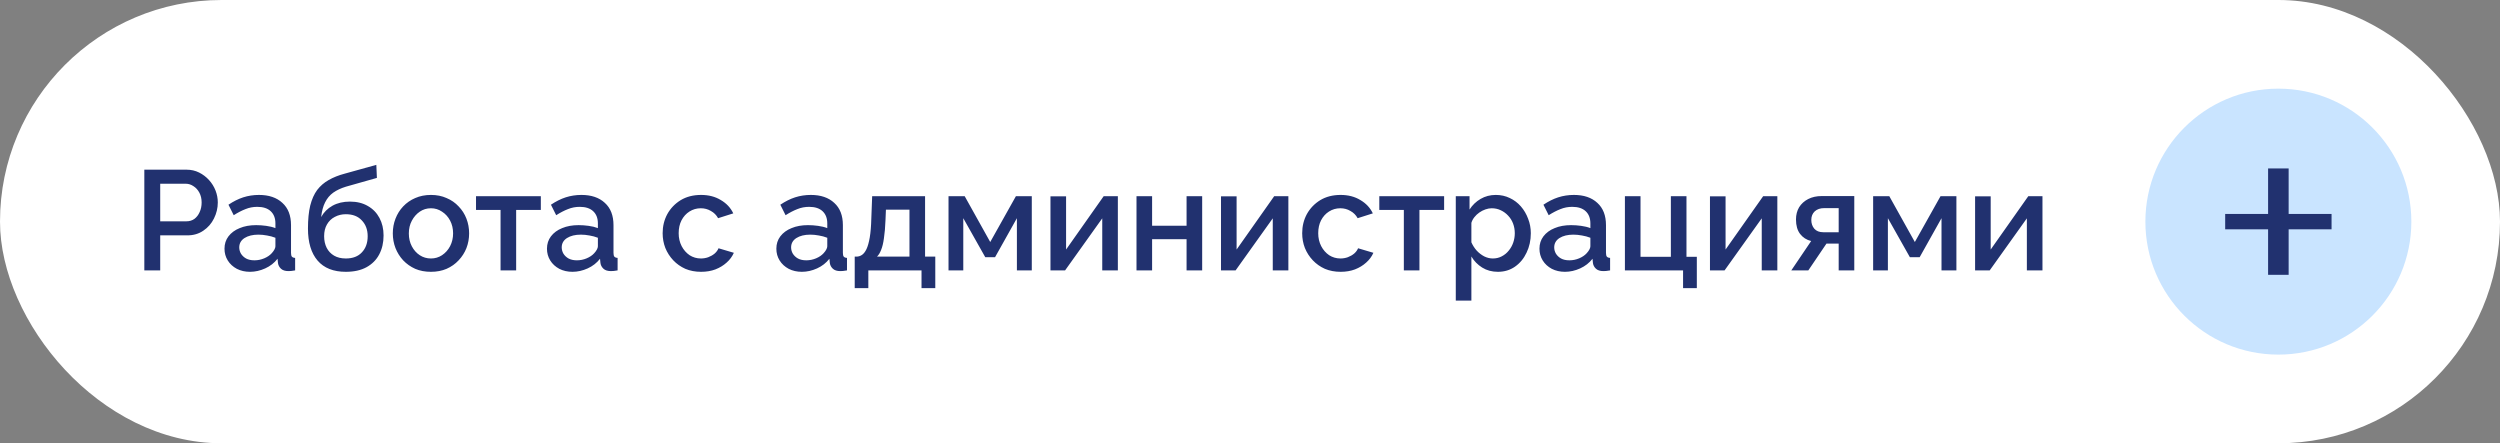
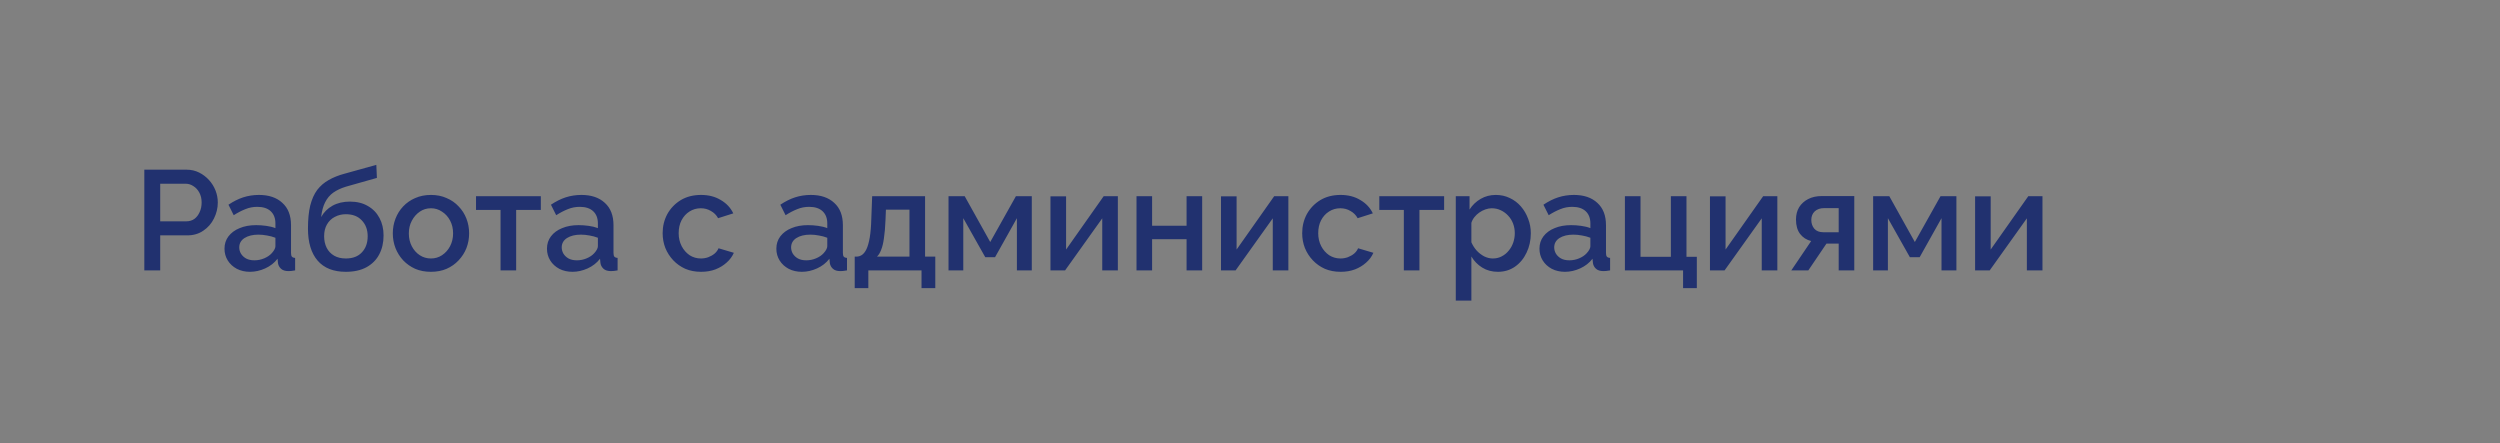
<svg xmlns="http://www.w3.org/2000/svg" width="282" height="50" viewBox="0 0 282 50" fill="none">
  <rect x="0" y="0" width="282" height="50" fill="#808080" stroke="none" />
-   <rect width="282" height="50" rx="25" fill="white" />
  <path d="M16.28 30.5V19.14H21.048C21.56 19.14 22.029 19.247 22.456 19.46C22.883 19.673 23.256 19.956 23.576 20.308C23.896 20.66 24.141 21.055 24.312 21.492C24.483 21.929 24.568 22.377 24.568 22.836C24.568 23.465 24.424 24.068 24.136 24.644C23.859 25.209 23.459 25.668 22.936 26.02C22.424 26.372 21.827 26.548 21.144 26.548H18.072V30.5H16.28ZM18.072 24.964H21.032C21.373 24.964 21.672 24.873 21.928 24.692C22.184 24.5 22.381 24.244 22.52 23.924C22.669 23.604 22.744 23.241 22.744 22.836C22.744 22.42 22.659 22.052 22.488 21.732C22.317 21.412 22.093 21.167 21.816 20.996C21.549 20.815 21.256 20.724 20.936 20.724H18.072V24.964ZM25.323 28.052C25.323 27.519 25.472 27.055 25.771 26.66C26.08 26.255 26.502 25.945 27.035 25.732C27.568 25.508 28.187 25.396 28.891 25.396C29.264 25.396 29.643 25.423 30.027 25.476C30.422 25.529 30.768 25.615 31.067 25.732V25.204C31.067 24.617 30.891 24.159 30.539 23.828C30.187 23.497 29.68 23.332 29.019 23.332C28.55 23.332 28.107 23.417 27.691 23.588C27.275 23.748 26.832 23.977 26.363 24.276L25.771 23.092C26.326 22.719 26.88 22.441 27.435 22.26C28 22.079 28.592 21.988 29.211 21.988C30.331 21.988 31.211 22.287 31.851 22.884C32.502 23.471 32.827 24.308 32.827 25.396V28.516C32.827 28.719 32.859 28.863 32.923 28.948C32.998 29.033 33.12 29.081 33.291 29.092V30.5C33.131 30.532 32.987 30.553 32.859 30.564C32.731 30.575 32.624 30.58 32.539 30.58C32.166 30.58 31.883 30.489 31.691 30.308C31.499 30.127 31.387 29.913 31.355 29.668L31.307 29.188C30.944 29.657 30.48 30.02 29.915 30.276C29.35 30.532 28.779 30.66 28.203 30.66C27.648 30.66 27.152 30.548 26.715 30.324C26.278 30.089 25.936 29.775 25.691 29.38C25.446 28.985 25.323 28.543 25.323 28.052ZM30.651 28.564C30.779 28.425 30.88 28.287 30.955 28.148C31.03 28.009 31.067 27.887 31.067 27.78V26.82C30.768 26.703 30.454 26.617 30.123 26.564C29.792 26.5 29.467 26.468 29.147 26.468C28.507 26.468 27.984 26.596 27.579 26.852C27.184 27.108 26.987 27.46 26.987 27.908C26.987 28.153 27.051 28.388 27.179 28.612C27.318 28.836 27.51 29.017 27.755 29.156C28.011 29.295 28.326 29.364 28.699 29.364C29.083 29.364 29.451 29.289 29.803 29.14C30.155 28.991 30.438 28.799 30.651 28.564ZM39.01 30.66C37.613 30.66 36.552 30.239 35.826 29.396C35.101 28.553 34.738 27.348 34.738 25.78C34.738 24.756 34.824 23.892 34.994 23.188C35.176 22.473 35.437 21.887 35.778 21.428C36.13 20.969 36.562 20.596 37.074 20.308C37.597 20.009 38.2 19.769 38.882 19.588L42.45 18.596L42.514 20.068L39.01 21.06C38.456 21.231 37.981 21.455 37.586 21.732C37.202 22.009 36.898 22.372 36.674 22.82C36.45 23.257 36.301 23.812 36.226 24.484C36.525 23.94 36.952 23.513 37.506 23.204C38.061 22.895 38.717 22.74 39.474 22.74C40.253 22.74 40.925 22.905 41.49 23.236C42.056 23.556 42.493 24.004 42.802 24.58C43.112 25.156 43.266 25.817 43.266 26.564C43.266 27.375 43.101 28.089 42.77 28.708C42.45 29.316 41.97 29.796 41.33 30.148C40.701 30.489 39.928 30.66 39.01 30.66ZM39.01 29.156C39.789 29.156 40.392 28.927 40.818 28.468C41.256 28.009 41.474 27.401 41.474 26.644C41.474 25.919 41.256 25.327 40.818 24.868C40.392 24.399 39.789 24.164 39.01 24.164C38.552 24.164 38.136 24.265 37.762 24.468C37.389 24.66 37.096 24.943 36.882 25.316C36.669 25.679 36.562 26.121 36.562 26.644C36.562 27.135 36.658 27.572 36.85 27.956C37.042 28.329 37.32 28.623 37.682 28.836C38.045 29.049 38.488 29.156 39.01 29.156ZM48.613 30.66C47.952 30.66 47.359 30.548 46.837 30.324C46.314 30.089 45.861 29.769 45.477 29.364C45.103 28.959 44.816 28.5 44.613 27.988C44.41 27.465 44.309 26.911 44.309 26.324C44.309 25.737 44.41 25.183 44.613 24.66C44.816 24.137 45.103 23.679 45.477 23.284C45.861 22.879 46.314 22.564 46.837 22.34C47.37 22.105 47.962 21.988 48.613 21.988C49.264 21.988 49.85 22.105 50.373 22.34C50.906 22.564 51.359 22.879 51.733 23.284C52.117 23.679 52.41 24.137 52.613 24.66C52.816 25.183 52.917 25.737 52.917 26.324C52.917 26.911 52.816 27.465 52.613 27.988C52.41 28.5 52.117 28.959 51.733 29.364C51.359 29.769 50.906 30.089 50.373 30.324C49.85 30.548 49.264 30.66 48.613 30.66ZM46.117 26.34C46.117 26.873 46.229 27.353 46.453 27.78C46.677 28.207 46.975 28.543 47.349 28.788C47.722 29.033 48.144 29.156 48.613 29.156C49.072 29.156 49.487 29.033 49.861 28.788C50.245 28.532 50.549 28.191 50.773 27.764C50.997 27.327 51.109 26.847 51.109 26.324C51.109 25.791 50.997 25.311 50.773 24.884C50.549 24.457 50.245 24.121 49.861 23.876C49.487 23.62 49.072 23.492 48.613 23.492C48.144 23.492 47.722 23.62 47.349 23.876C46.975 24.132 46.677 24.473 46.453 24.9C46.229 25.316 46.117 25.796 46.117 26.34ZM56.462 30.5V23.684H53.694V22.132H61.006V23.684H58.222V30.5H56.462ZM61.698 28.052C61.698 27.519 61.847 27.055 62.146 26.66C62.455 26.255 62.877 25.945 63.41 25.732C63.943 25.508 64.562 25.396 65.266 25.396C65.639 25.396 66.018 25.423 66.402 25.476C66.797 25.529 67.143 25.615 67.442 25.732V25.204C67.442 24.617 67.266 24.159 66.914 23.828C66.562 23.497 66.055 23.332 65.394 23.332C64.925 23.332 64.482 23.417 64.066 23.588C63.65 23.748 63.207 23.977 62.738 24.276L62.146 23.092C62.701 22.719 63.255 22.441 63.81 22.26C64.375 22.079 64.967 21.988 65.586 21.988C66.706 21.988 67.586 22.287 68.226 22.884C68.877 23.471 69.202 24.308 69.202 25.396V28.516C69.202 28.719 69.234 28.863 69.298 28.948C69.373 29.033 69.495 29.081 69.666 29.092V30.5C69.506 30.532 69.362 30.553 69.234 30.564C69.106 30.575 68.999 30.58 68.914 30.58C68.541 30.58 68.258 30.489 68.066 30.308C67.874 30.127 67.762 29.913 67.73 29.668L67.682 29.188C67.319 29.657 66.855 30.02 66.29 30.276C65.725 30.532 65.154 30.66 64.578 30.66C64.023 30.66 63.527 30.548 63.09 30.324C62.653 30.089 62.311 29.775 62.066 29.38C61.821 28.985 61.698 28.543 61.698 28.052ZM67.026 28.564C67.154 28.425 67.255 28.287 67.33 28.148C67.405 28.009 67.442 27.887 67.442 27.78V26.82C67.143 26.703 66.829 26.617 66.498 26.564C66.167 26.5 65.842 26.468 65.522 26.468C64.882 26.468 64.359 26.596 63.954 26.852C63.559 27.108 63.362 27.46 63.362 27.908C63.362 28.153 63.426 28.388 63.554 28.612C63.693 28.836 63.885 29.017 64.13 29.156C64.386 29.295 64.701 29.364 65.074 29.364C65.458 29.364 65.826 29.289 66.178 29.14C66.53 28.991 66.813 28.799 67.026 28.564ZM79.082 30.66C78.432 30.66 77.84 30.548 77.306 30.324C76.784 30.089 76.33 29.769 75.946 29.364C75.562 28.959 75.264 28.495 75.05 27.972C74.848 27.449 74.746 26.895 74.746 26.308C74.746 25.519 74.922 24.799 75.274 24.148C75.637 23.497 76.138 22.975 76.778 22.58C77.429 22.185 78.197 21.988 79.082 21.988C79.936 21.988 80.677 22.18 81.306 22.564C81.946 22.937 82.416 23.439 82.714 24.068L81.002 24.612C80.81 24.26 80.538 23.988 80.186 23.796C79.845 23.593 79.466 23.492 79.05 23.492C78.581 23.492 78.154 23.615 77.77 23.86C77.397 24.095 77.098 24.425 76.874 24.852C76.661 25.268 76.554 25.753 76.554 26.308C76.554 26.841 76.666 27.327 76.89 27.764C77.114 28.191 77.413 28.532 77.786 28.788C78.17 29.033 78.597 29.156 79.066 29.156C79.354 29.156 79.632 29.108 79.898 29.012C80.176 28.905 80.416 28.767 80.618 28.596C80.821 28.415 80.965 28.217 81.05 28.004L82.778 28.516C82.597 28.932 82.325 29.3 81.962 29.62C81.61 29.94 81.189 30.196 80.698 30.388C80.218 30.569 79.68 30.66 79.082 30.66ZM87.573 28.052C87.573 27.519 87.722 27.055 88.021 26.66C88.33 26.255 88.752 25.945 89.285 25.732C89.818 25.508 90.437 25.396 91.141 25.396C91.514 25.396 91.893 25.423 92.277 25.476C92.672 25.529 93.018 25.615 93.317 25.732V25.204C93.317 24.617 93.141 24.159 92.789 23.828C92.437 23.497 91.93 23.332 91.269 23.332C90.8 23.332 90.357 23.417 89.941 23.588C89.525 23.748 89.082 23.977 88.613 24.276L88.021 23.092C88.576 22.719 89.13 22.441 89.685 22.26C90.25 22.079 90.842 21.988 91.461 21.988C92.581 21.988 93.461 22.287 94.101 22.884C94.752 23.471 95.077 24.308 95.077 25.396V28.516C95.077 28.719 95.109 28.863 95.173 28.948C95.248 29.033 95.37 29.081 95.541 29.092V30.5C95.381 30.532 95.237 30.553 95.109 30.564C94.981 30.575 94.874 30.58 94.789 30.58C94.416 30.58 94.133 30.489 93.941 30.308C93.749 30.127 93.637 29.913 93.605 29.668L93.557 29.188C93.194 29.657 92.73 30.02 92.165 30.276C91.6 30.532 91.029 30.66 90.453 30.66C89.898 30.66 89.402 30.548 88.965 30.324C88.528 30.089 88.186 29.775 87.941 29.38C87.696 28.985 87.573 28.543 87.573 28.052ZM92.901 28.564C93.029 28.425 93.13 28.287 93.205 28.148C93.28 28.009 93.317 27.887 93.317 27.78V26.82C93.018 26.703 92.704 26.617 92.373 26.564C92.042 26.5 91.717 26.468 91.397 26.468C90.757 26.468 90.234 26.596 89.829 26.852C89.434 27.108 89.237 27.46 89.237 27.908C89.237 28.153 89.301 28.388 89.429 28.612C89.568 28.836 89.76 29.017 90.005 29.156C90.261 29.295 90.576 29.364 90.949 29.364C91.333 29.364 91.701 29.289 92.053 29.14C92.405 28.991 92.688 28.799 92.901 28.564ZM96.412 32.5V28.948H96.604C96.828 28.948 97.036 28.884 97.228 28.756C97.42 28.628 97.591 28.409 97.74 28.1C97.89 27.78 98.012 27.343 98.108 26.788C98.204 26.223 98.263 25.513 98.284 24.66L98.38 22.132H104.348V28.948H105.5V32.5H103.948V30.5H97.948V32.5H96.412ZM98.924 28.948H102.588V23.652H99.932L99.884 24.82C99.852 25.631 99.794 26.313 99.708 26.868C99.634 27.423 99.527 27.865 99.388 28.196C99.26 28.527 99.106 28.777 98.924 28.948ZM106.993 30.5V22.132H108.818L111.698 27.3L114.594 22.132H116.386V30.5H114.706V24.612L112.242 29.012H111.138L108.658 24.612V30.5H106.993ZM118.493 30.5V22.148H120.254V28.148L124.494 22.132H126.094V30.5H124.334V24.628L120.142 30.5H118.493ZM128.197 30.5V22.132H129.957V25.46H133.845V22.132H135.605V30.5H133.845V26.98H129.957V30.5H128.197ZM137.728 30.5V22.148H139.488V28.148L143.728 22.132H145.328V30.5H143.568V24.628L139.376 30.5H137.728ZM151.223 30.66C150.572 30.66 149.98 30.548 149.447 30.324C148.924 30.089 148.471 29.769 148.087 29.364C147.703 28.959 147.404 28.495 147.191 27.972C146.988 27.449 146.887 26.895 146.887 26.308C146.887 25.519 147.063 24.799 147.415 24.148C147.778 23.497 148.279 22.975 148.919 22.58C149.57 22.185 150.338 21.988 151.223 21.988C152.076 21.988 152.818 22.18 153.447 22.564C154.087 22.937 154.556 23.439 154.855 24.068L153.143 24.612C152.951 24.26 152.679 23.988 152.327 23.796C151.986 23.593 151.607 23.492 151.191 23.492C150.722 23.492 150.295 23.615 149.911 23.86C149.538 24.095 149.239 24.425 149.015 24.852C148.802 25.268 148.695 25.753 148.695 26.308C148.695 26.841 148.807 27.327 149.031 27.764C149.255 28.191 149.554 28.532 149.927 28.788C150.311 29.033 150.738 29.156 151.207 29.156C151.495 29.156 151.772 29.108 152.039 29.012C152.316 28.905 152.556 28.767 152.759 28.596C152.962 28.415 153.106 28.217 153.191 28.004L154.919 28.516C154.738 28.932 154.466 29.3 154.103 29.62C153.751 29.94 153.33 30.196 152.839 30.388C152.359 30.569 151.82 30.66 151.223 30.66ZM158.353 30.5V23.684H155.585V22.132H162.897V23.684H160.113V30.5H158.353ZM168.964 30.66C168.292 30.66 167.7 30.5 167.188 30.18C166.676 29.86 166.271 29.444 165.972 28.932V33.908H164.212V22.132H165.764V23.636C166.084 23.135 166.5 22.735 167.012 22.436C167.524 22.137 168.095 21.988 168.724 21.988C169.3 21.988 169.828 22.105 170.308 22.34C170.788 22.564 171.204 22.879 171.556 23.284C171.908 23.689 172.18 24.153 172.372 24.676C172.575 25.188 172.676 25.732 172.676 26.308C172.676 27.108 172.516 27.839 172.196 28.5C171.887 29.161 171.45 29.689 170.884 30.084C170.33 30.468 169.69 30.66 168.964 30.66ZM168.388 29.156C168.762 29.156 169.098 29.076 169.396 28.916C169.706 28.756 169.967 28.543 170.18 28.276C170.404 28.009 170.575 27.705 170.692 27.364C170.81 27.023 170.868 26.671 170.868 26.308C170.868 25.924 170.804 25.561 170.676 25.22C170.548 24.879 170.362 24.58 170.116 24.324C169.882 24.068 169.604 23.865 169.284 23.716C168.975 23.567 168.634 23.492 168.26 23.492C168.036 23.492 167.802 23.535 167.556 23.62C167.311 23.705 167.082 23.823 166.868 23.972C166.655 24.121 166.468 24.297 166.308 24.5C166.148 24.703 166.036 24.916 165.972 25.14V27.332C166.122 27.673 166.319 27.983 166.564 28.26C166.81 28.527 167.092 28.745 167.412 28.916C167.732 29.076 168.058 29.156 168.388 29.156ZM173.651 28.052C173.651 27.519 173.8 27.055 174.099 26.66C174.408 26.255 174.83 25.945 175.363 25.732C175.896 25.508 176.515 25.396 177.219 25.396C177.592 25.396 177.971 25.423 178.355 25.476C178.75 25.529 179.096 25.615 179.395 25.732V25.204C179.395 24.617 179.219 24.159 178.867 23.828C178.515 23.497 178.008 23.332 177.347 23.332C176.878 23.332 176.435 23.417 176.019 23.588C175.603 23.748 175.16 23.977 174.691 24.276L174.099 23.092C174.654 22.719 175.208 22.441 175.763 22.26C176.328 22.079 176.92 21.988 177.539 21.988C178.659 21.988 179.539 22.287 180.179 22.884C180.83 23.471 181.155 24.308 181.155 25.396V28.516C181.155 28.719 181.187 28.863 181.251 28.948C181.326 29.033 181.448 29.081 181.619 29.092V30.5C181.459 30.532 181.315 30.553 181.187 30.564C181.059 30.575 180.952 30.58 180.867 30.58C180.494 30.58 180.211 30.489 180.019 30.308C179.827 30.127 179.715 29.913 179.683 29.668L179.635 29.188C179.272 29.657 178.808 30.02 178.243 30.276C177.678 30.532 177.107 30.66 176.531 30.66C175.976 30.66 175.48 30.548 175.043 30.324C174.606 30.089 174.264 29.775 174.019 29.38C173.774 28.985 173.651 28.543 173.651 28.052ZM178.979 28.564C179.107 28.425 179.208 28.287 179.283 28.148C179.358 28.009 179.395 27.887 179.395 27.78V26.82C179.096 26.703 178.782 26.617 178.451 26.564C178.12 26.5 177.795 26.468 177.475 26.468C176.835 26.468 176.312 26.596 175.907 26.852C175.512 27.108 175.315 27.46 175.315 27.908C175.315 28.153 175.379 28.388 175.507 28.612C175.646 28.836 175.838 29.017 176.083 29.156C176.339 29.295 176.654 29.364 177.027 29.364C177.411 29.364 177.779 29.289 178.131 29.14C178.483 28.991 178.766 28.799 178.979 28.564ZM189.85 32.5V30.5H183.29V22.132H185.05V28.964H188.474V22.132H190.234V28.964H191.402V32.5H189.85ZM192.884 30.5V22.148H194.644V28.148L198.884 22.132H200.484V30.5H198.724V24.628L194.532 30.5H192.884ZM202.059 30.5L204.299 27.188C203.777 27.06 203.361 26.793 203.051 26.388C202.742 25.983 202.587 25.439 202.587 24.756C202.587 24.233 202.705 23.775 202.939 23.38C203.185 22.985 203.526 22.676 203.963 22.452C204.401 22.228 204.907 22.116 205.483 22.116H209.163V30.5H207.403V27.476H206.027L203.979 30.5H202.059ZM205.659 26.196H207.403V23.476H205.771C205.323 23.476 204.966 23.599 204.699 23.844C204.443 24.089 204.315 24.409 204.315 24.804C204.315 25.199 204.427 25.529 204.651 25.796C204.886 26.063 205.222 26.196 205.659 26.196ZM211.29 30.5V22.132H213.114L215.994 27.3L218.89 22.132H220.682V30.5H219.002V24.612L216.538 29.012H215.434L212.954 24.612V30.5H211.29ZM222.79 30.5V22.148H224.55V28.148L228.79 22.132H230.39V30.5H228.63V24.628L224.438 30.5H222.79Z" fill="#21316F" />
-   <circle cx="257" cy="25" r="15" fill="#C9E4FF" />
-   <path d="M255.341 23.133V18.5H258.659V23.133V23.633H259.159H263.5V26.367H259.159H258.659V26.867V31.5H255.341V26.867V26.367H254.841H250.5V23.633H254.841H255.341V23.133Z" fill="#21316F" stroke="#C9E4FF" />
</svg>